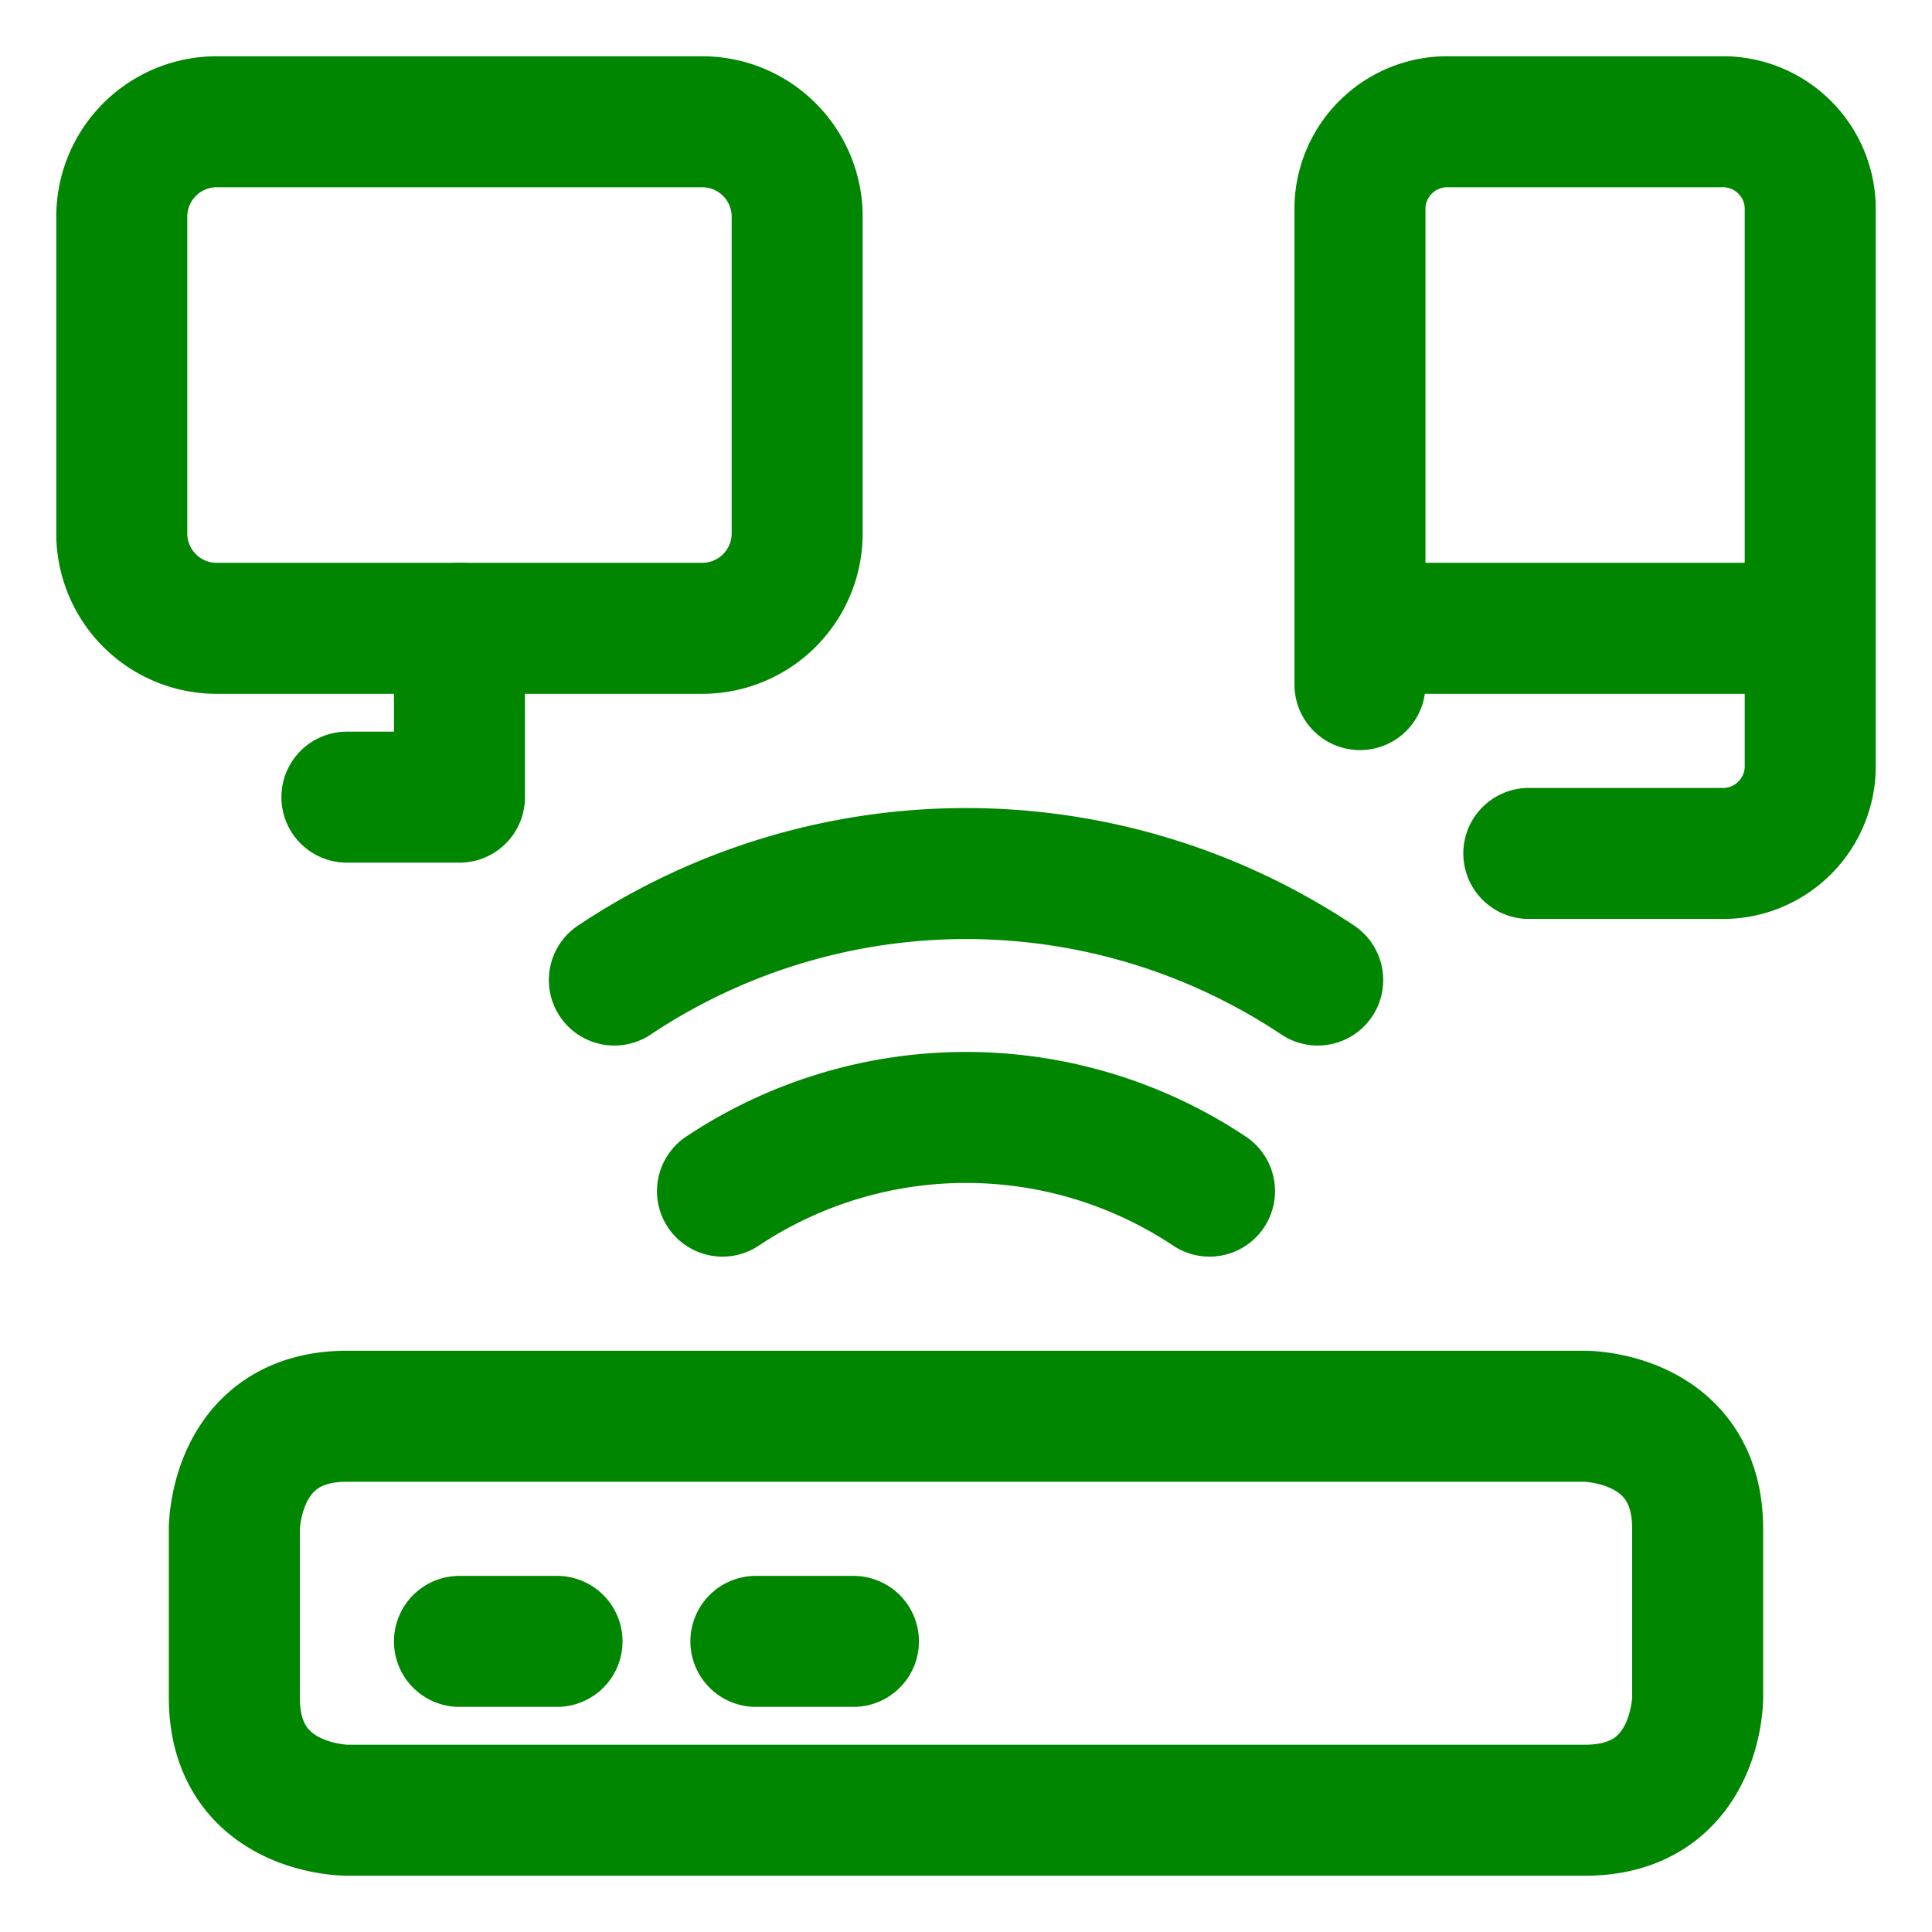
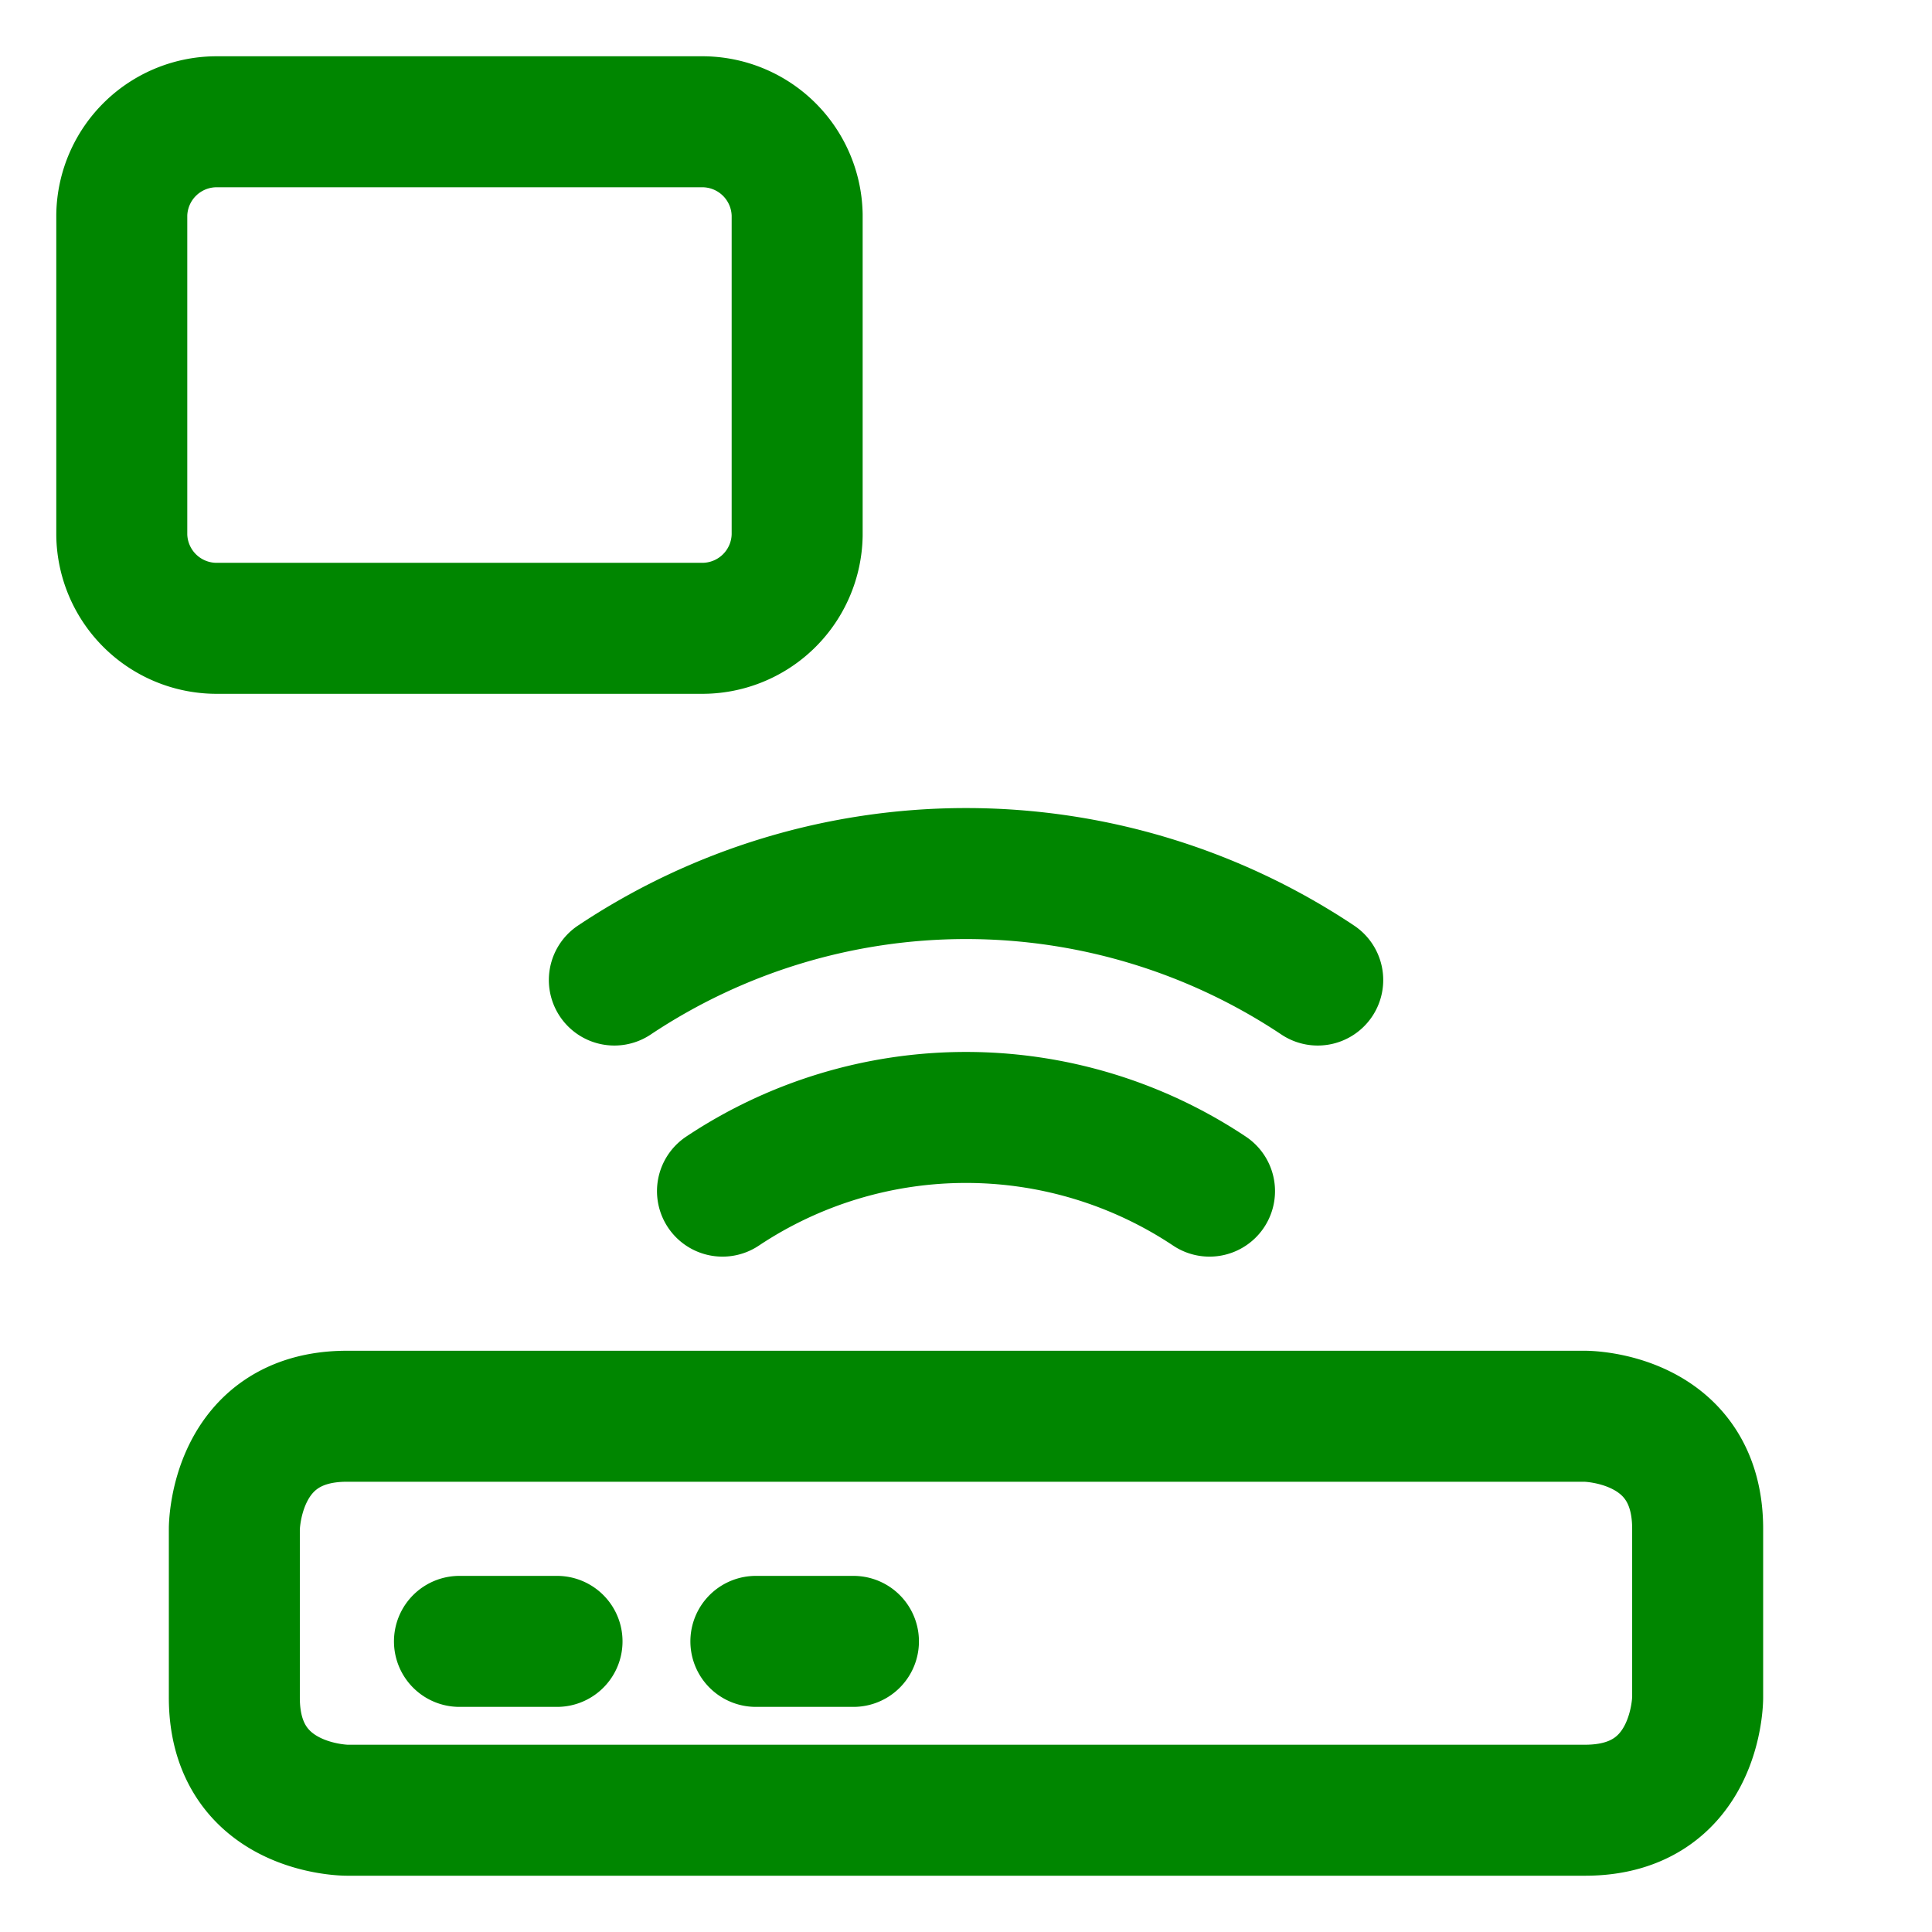
<svg xmlns="http://www.w3.org/2000/svg" viewBox="-34.715 -34.715 1024 1024" height="1024" width="1024">
  <path d="M149.152 715.928h656.266s59.661 0 59.661 59.66v89.491s0 59.66-59.66 59.66H149.151s-59.661 0-59.661-59.66v-89.49s0-59.662 59.66-59.662M208.812 835.249h51.706M365.918 835.249h51.706M663.705 484.723a336.048 336.048 0 0 0-372.8 0M606.35 596.606a232.796 232.796 0 0 0-258.13 0M80.98 298.303h255.665a50.314 50.314 0 0 0 51.15-49.399V79.27a50.314 50.314 0 0 0-51.15-49.439H80.979A50.314 50.314 0 0 0 29.83 79.27v169.634a50.314 50.314 0 0 0 51.15 49.4Z" fill="none" stroke="#008600" stroke-linecap="round" stroke-linejoin="round" stroke-width="69.43" />
-   <path d="M208.812 298.303v89.491h-59.66M775.588 417.624h101.423a46.297 46.297 0 0 0 47.729-44.745V74.576A46.297 46.297 0 0 0 877.01 29.83H733.826a46.297 46.297 0 0 0-47.729 44.746v253.557M686.097 298.303H924.74" fill="none" stroke="#008600" stroke-linecap="round" stroke-linejoin="round" stroke-width="69.43" />
</svg>